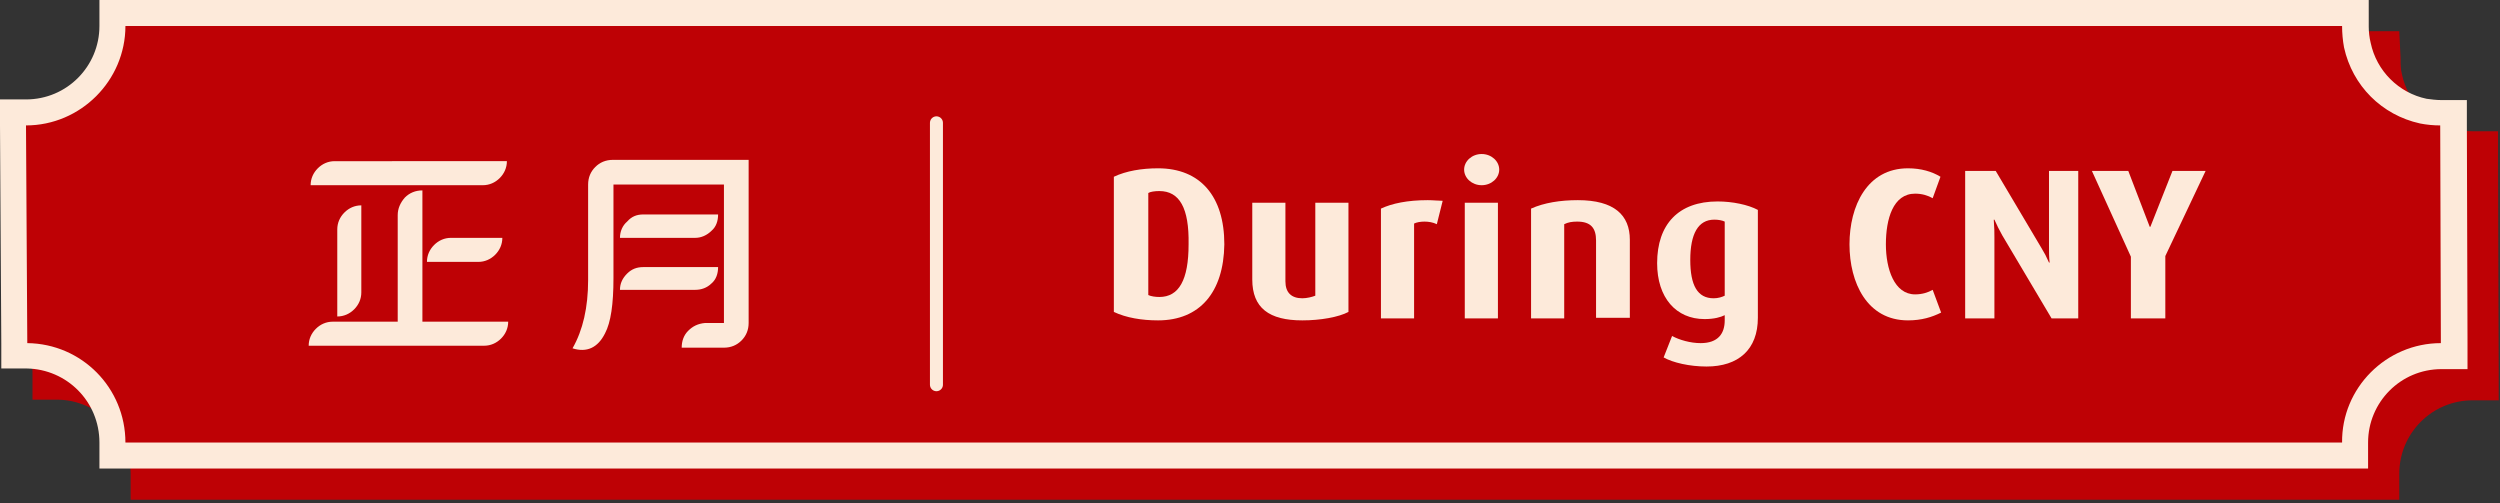
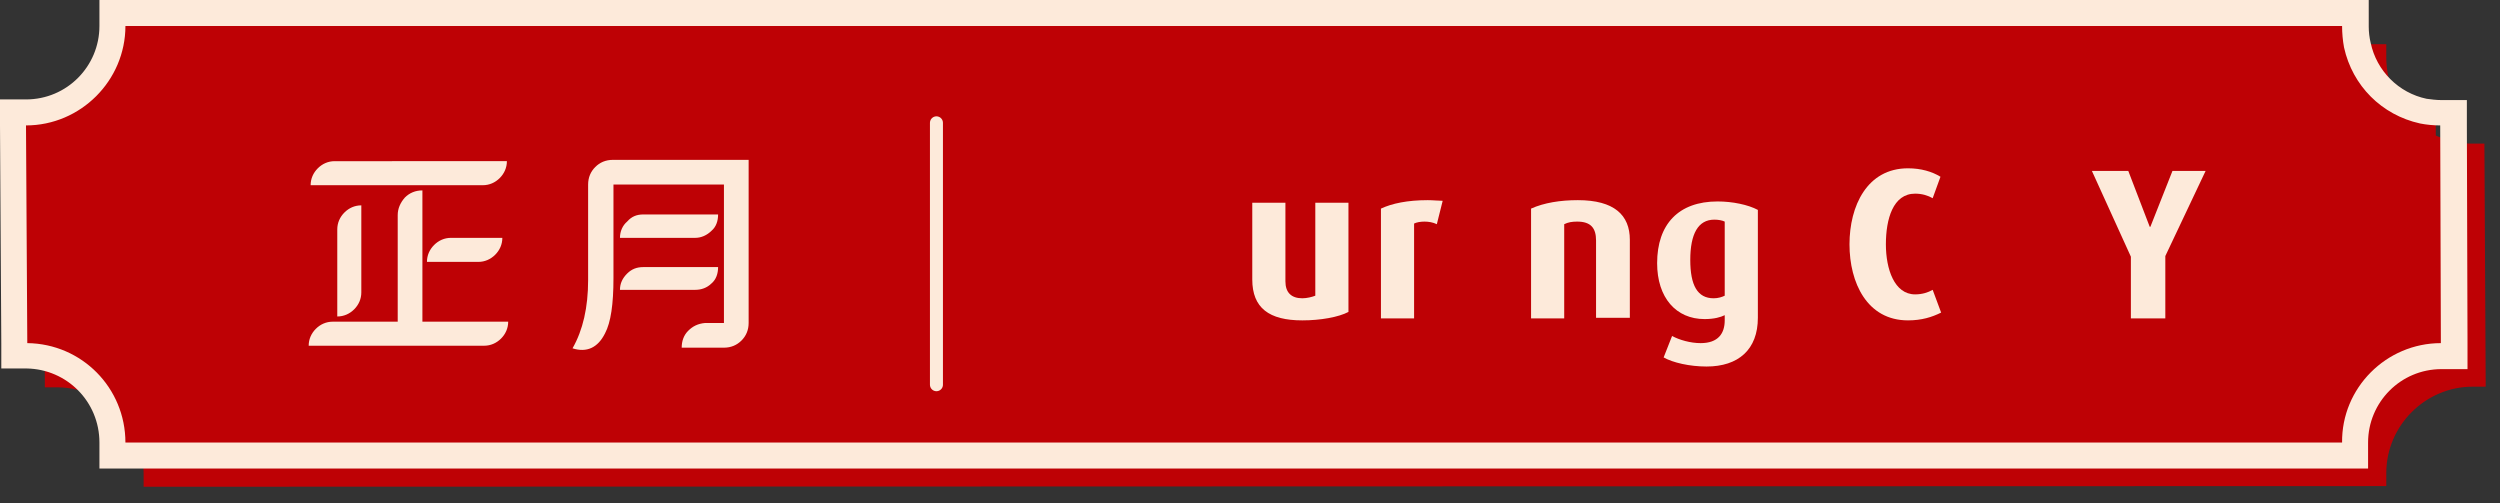
<svg xmlns="http://www.w3.org/2000/svg" version="1.1" id="Layer_1" x="0px" y="0px" viewBox="0 0 384.7 77.4" style="enable-background:new 0 0 384.7 77.4;" xml:space="preserve">
  <rect x="0" y="0" width="384.7" height="77.4" fill="#333333" stroke="none" />
  <style type="text/css">
	.st0{fill:#BE0105;}
	.st1{fill:#FDEADA;}
	.st2{enable-background:new    ;}
	.st3{fill:none;stroke:#FDEADA;stroke-width:2;stroke-linecap:round;stroke-linejoin:round;}
</style>
  <g id="Calendar_Header_and_Date">
    <path class="st0" d="M22.1,74.9v-2c0-7.3-5.9-13.2-13.2-13.3h-2L6.8,22.1h2c7.3,0,13.3-6,13.3-13.3v-2h345.1v2c0,1,0.1,1.9,0.3,2.9   c1.1,5.1,5.1,9,10.1,10.1c0.9,0.2,1.8,0.3,2.7,0.3h2l0.2,37.4h-2c-7.3,0-13.3,6-13.3,13.3v2L22.1,74.9z" />
-     <path class="st0" d="M365.2,8.8c0,1.1,0.1,2.2,0.3,3.3c1.3,5.9,5.8,10.4,11.7,11.7c1,0.2,2.1,0.3,3.1,0.3l0.1,33.5   c-8.4,0-15.3,6.9-15.2,15.3H24.1c0-8.4-6.7-15.2-15.1-15.3L8.8,24.1c8.4,0,15.3-6.9,15.3-15.3H365.2 M369.2,4.8H20.1v4   c0,6.2-5,11.3-11.3,11.3h-4v4L5,57.6v3.9h3.9c6.2,0.1,11.2,5.2,11.2,11.4v4h349.1v-4c0-6.2,5-11.3,11.3-11.3h4v-4l-0.1-33.5v-3.9   l-3.9,0c-0.8,0-1.6-0.1-2.3-0.2c-4.3-0.9-7.7-4.3-8.6-8.6c-0.2-0.8-0.2-1.6-0.2-2.5L369.2,4.8L369.2,4.8z" />
-     <path class="st0" d="M17.3,70.1v-2c0-7.3-5.9-13.2-13.2-13.3h-2L2,17.3h2c7.3,0,13.3-6,13.3-13.3V2h345.1v2c0,1,0.1,1.9,0.3,2.9   c1.1,5.1,5.1,9,10.1,10.1c0.9,0.2,1.8,0.3,2.7,0.3h2l0.2,37.4h-2c-7.3,0-13.2,6-13.3,13.3v2L17.3,70.1z" />
+     <path class="st0" d="M17.3,70.1v-2c0-7.3-5.9-13.2-13.2-13.3h-2L2,17.3h2c7.3,0,13.3-6,13.3-13.3V2h345.1v2c0,1,0.1,1.9,0.3,2.9   c1.1,5.1,5.1,9,10.1,10.1h2l0.2,37.4h-2c-7.3,0-13.2,6-13.3,13.3v2L17.3,70.1z" />
    <path class="st1" d="M360.4,4c0,1.1,0.1,2.2,0.3,3.3c1.3,5.9,5.8,10.4,11.7,11.7c1,0.2,2.1,0.3,3.1,0.3l0.1,33.5   c-8.4,0-15.3,6.9-15.2,15.3H19.3c0-8.4-6.7-15.2-15.1-15.3L4,19.3c8.4,0,15.3-6.9,15.3-15.3H360.4 M364.4,0H15.3v4   c0,6.2-5,11.3-11.3,11.3H0v4l0.2,33.5v3.9h3.9c6.2,0.1,11.2,5.1,11.2,11.4v4h349.1v-4c0-6.2,5-11.3,11.3-11.3h4v-4l-0.1-33.5v-3.9   h-3.9c-0.8,0-1.6-0.1-2.3-0.2c-4.3-0.9-7.7-4.3-8.6-8.6c-0.2-0.8-0.3-1.7-0.3-2.5V0z" />
    <g class="st2">
      <path class="st1" d="M65,49.5h13.2c0,1-0.4,1.9-1.1,2.6c-0.7,0.7-1.6,1.1-2.6,1.1h-27c0-1,0.4-1.9,1.1-2.6    c0.7-0.7,1.6-1.1,2.6-1.1h10V33.1c0-1,0.4-1.9,1.1-2.7c0.7-0.7,1.6-1.1,2.7-1.1V49.5z M78,24.8c0,1-0.4,1.9-1.1,2.6    c-0.7,0.7-1.6,1.1-2.6,1.1H47.8c0-1,0.4-1.9,1.1-2.6c0.7-0.7,1.6-1.1,2.6-1.1H78z M51.9,35.3c0-1,0.4-1.9,1.1-2.6    c0.7-0.7,1.6-1.1,2.6-1.1V45c0,1-0.4,1.9-1.1,2.6s-1.6,1.1-2.6,1.1V35.3z M65.7,40.3c0-1,0.4-1.9,1.1-2.6c0.7-0.7,1.6-1.1,2.6-1.1    h7.9c0,1-0.4,1.9-1.1,2.6c-0.7,0.7-1.6,1.1-2.6,1.1H65.7z" />
    </g>
    <g class="st2">
      <path class="st1" d="M115.2,24.5v25.2c0,1.1-0.4,2-1.1,2.7c-0.7,0.7-1.6,1.1-2.7,1.1h-6.5c0-1,0.3-1.9,1-2.6    c0.7-0.7,1.5-1.1,2.6-1.2h2.9V28.4H94.4v14.4c0,4-0.4,6.8-1.3,8.5c-1.1,2.2-2.8,3-5,2.3c1.6-2.8,2.4-6.3,2.4-10.5V28.4    c0-1.1,0.4-2,1.1-2.7c0.7-0.7,1.6-1.1,2.7-1.1H115.2z M110.5,33c0,1-0.3,1.9-1,2.5c-0.7,0.7-1.6,1.1-2.5,1.1H95.4    c0-1,0.4-1.9,1.1-2.5C97.2,33.3,98,33,99,33H110.5z M95.4,44.6c0-1,0.4-1.8,1.1-2.5c0.7-0.7,1.5-1,2.5-1h11.5c0,1-0.3,1.9-1,2.5    c-0.7,0.7-1.6,1-2.5,1H95.4z" />
    </g>
    <g class="st2">
-       <path class="st1" d="M178.2,49.3c-2.5,0-4.9-0.4-6.8-1.3V27.2c1.9-0.9,4.3-1.3,6.8-1.3c6.5,0,10.2,4.3,10.2,11.7    C188.3,45,184.6,49.3,178.2,49.3z M178.4,29.4c-0.7,0-1.4,0.1-1.7,0.3v15.7c0.4,0.2,1.1,0.3,1.7,0.3c3,0,4.5-2.6,4.5-8.1    C183,32,181.5,29.4,178.4,29.4z" />
      <path class="st1" d="M200.4,49.3c-5.1,0-7.7-1.9-7.7-6.3V31.2h5.1v12.1c0,1.7,0.9,2.6,2.6,2.6c0.7,0,1.5-0.2,2-0.4V31.2h5.1V48    C206,48.8,203.2,49.3,200.4,49.3z" />
      <path class="st1" d="M221.1,34.5c-0.6-0.3-1.3-0.4-1.9-0.4s-1.2,0.1-1.6,0.3V49h-5.1V32.1c1.7-0.8,4.1-1.3,7.2-1.3    c0.8,0,1.7,0.1,2.3,0.1L221.1,34.5z" />
-       <path class="st1" d="M228,28.5c-1.5,0-2.7-1.1-2.7-2.4s1.2-2.4,2.7-2.4c1.5,0,2.7,1.1,2.7,2.4S229.5,28.5,228,28.5z M225.4,49    V31.2h5.1V49H225.4z" />
      <path class="st1" d="M245.6,49v-12c0-1.9-0.8-2.9-2.9-2.9c-0.8,0-1.4,0.1-2,0.4V49h-5.1V32.1c2-0.9,4.5-1.3,7.2-1.3    c5.6,0,8,2.3,8,6.1v12H245.6z" />
      <path class="st1" d="M262.6,56.4c-2.6,0-5.2-0.6-6.6-1.4l1.3-3.3c1.1,0.6,2.8,1.1,4.4,1.1c2.7,0,3.7-1.5,3.7-3.5v-0.8    c-0.6,0.3-1.6,0.6-3.1,0.6c-4.4,0-7.3-3.3-7.3-8.6c0-6,3.3-9.5,9.3-9.5c2.3,0,4.7,0.5,6.2,1.3v16.6    C270.5,53.8,267.5,56.4,262.6,56.4z M265.4,34.1c-0.4-0.2-1-0.3-1.6-0.3c-2.5,0-3.7,2.2-3.7,6.2c0,3.9,1.1,5.9,3.6,5.9    c0.7,0,1.3-0.2,1.7-0.4V34.1z" />
      <path class="st1" d="M293.6,49.3c-6.3,0-9-5.8-9-11.7c0-5.9,2.7-11.7,9-11.7c2,0,3.7,0.5,5,1.3l-1.2,3.3c-0.7-0.4-1.6-0.7-2.7-0.7    c-3.4,0-4.5,3.9-4.5,7.8c0,3.8,1.3,7.7,4.5,7.7c1.1,0,2-0.3,2.7-0.7l1.3,3.5C297.3,48.8,295.7,49.3,293.6,49.3z" />
-       <path class="st1" d="M315.7,49l-7.6-12.8c-0.4-0.7-0.9-1.7-1.2-2.4h-0.1c0.1,1.4,0.1,1.9,0.1,2.7V49h-4.5V26.3h4.7l7,11.8    c0.6,1,0.7,1.2,1.2,2.3h0.1c-0.1-0.8-0.1-1.6-0.1-2.6V26.3h4.5V49H315.7z" />
    </g>
    <g class="st2">
      <path class="st1" d="M333.2,39.4V49h-5.3v-9.5l-6-13.2h5.6l3.3,8.6h0.1l3.4-8.6h5.1L333.2,39.4z" />
    </g>
    <line class="st3" x1="144.1" y1="18.9" x2="144.1" y2="59.2" />
  </g>
</svg>